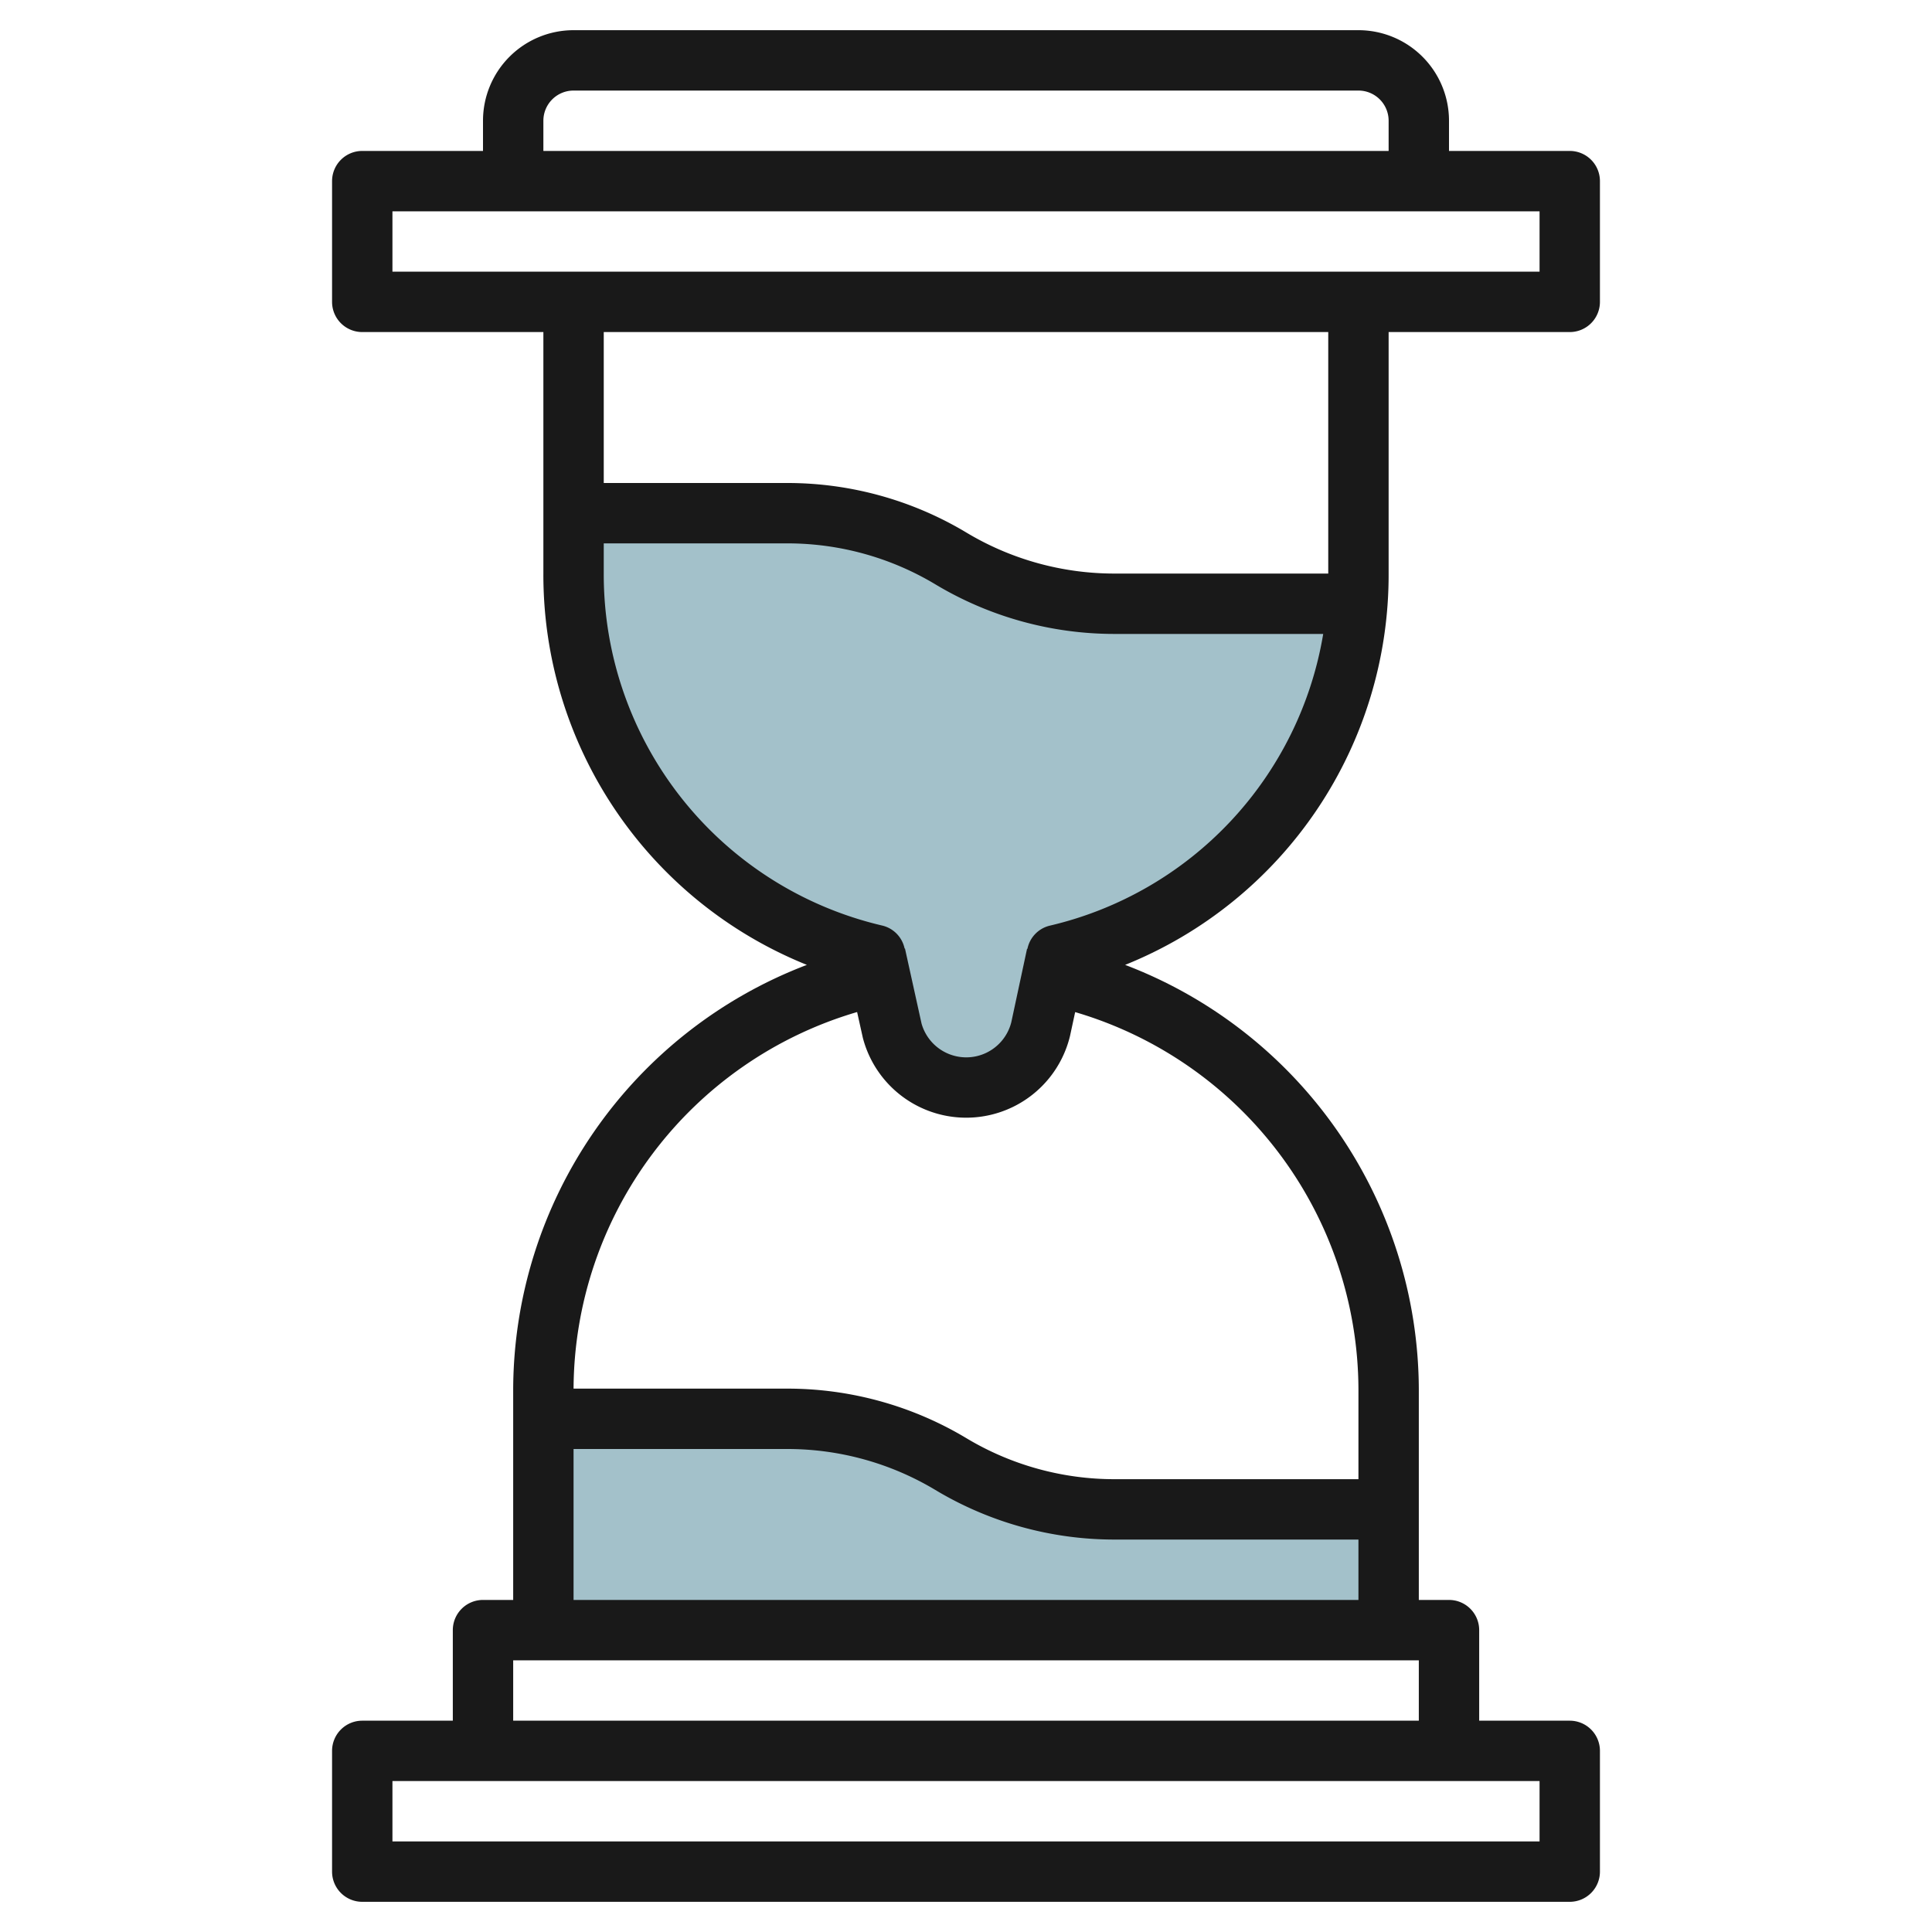
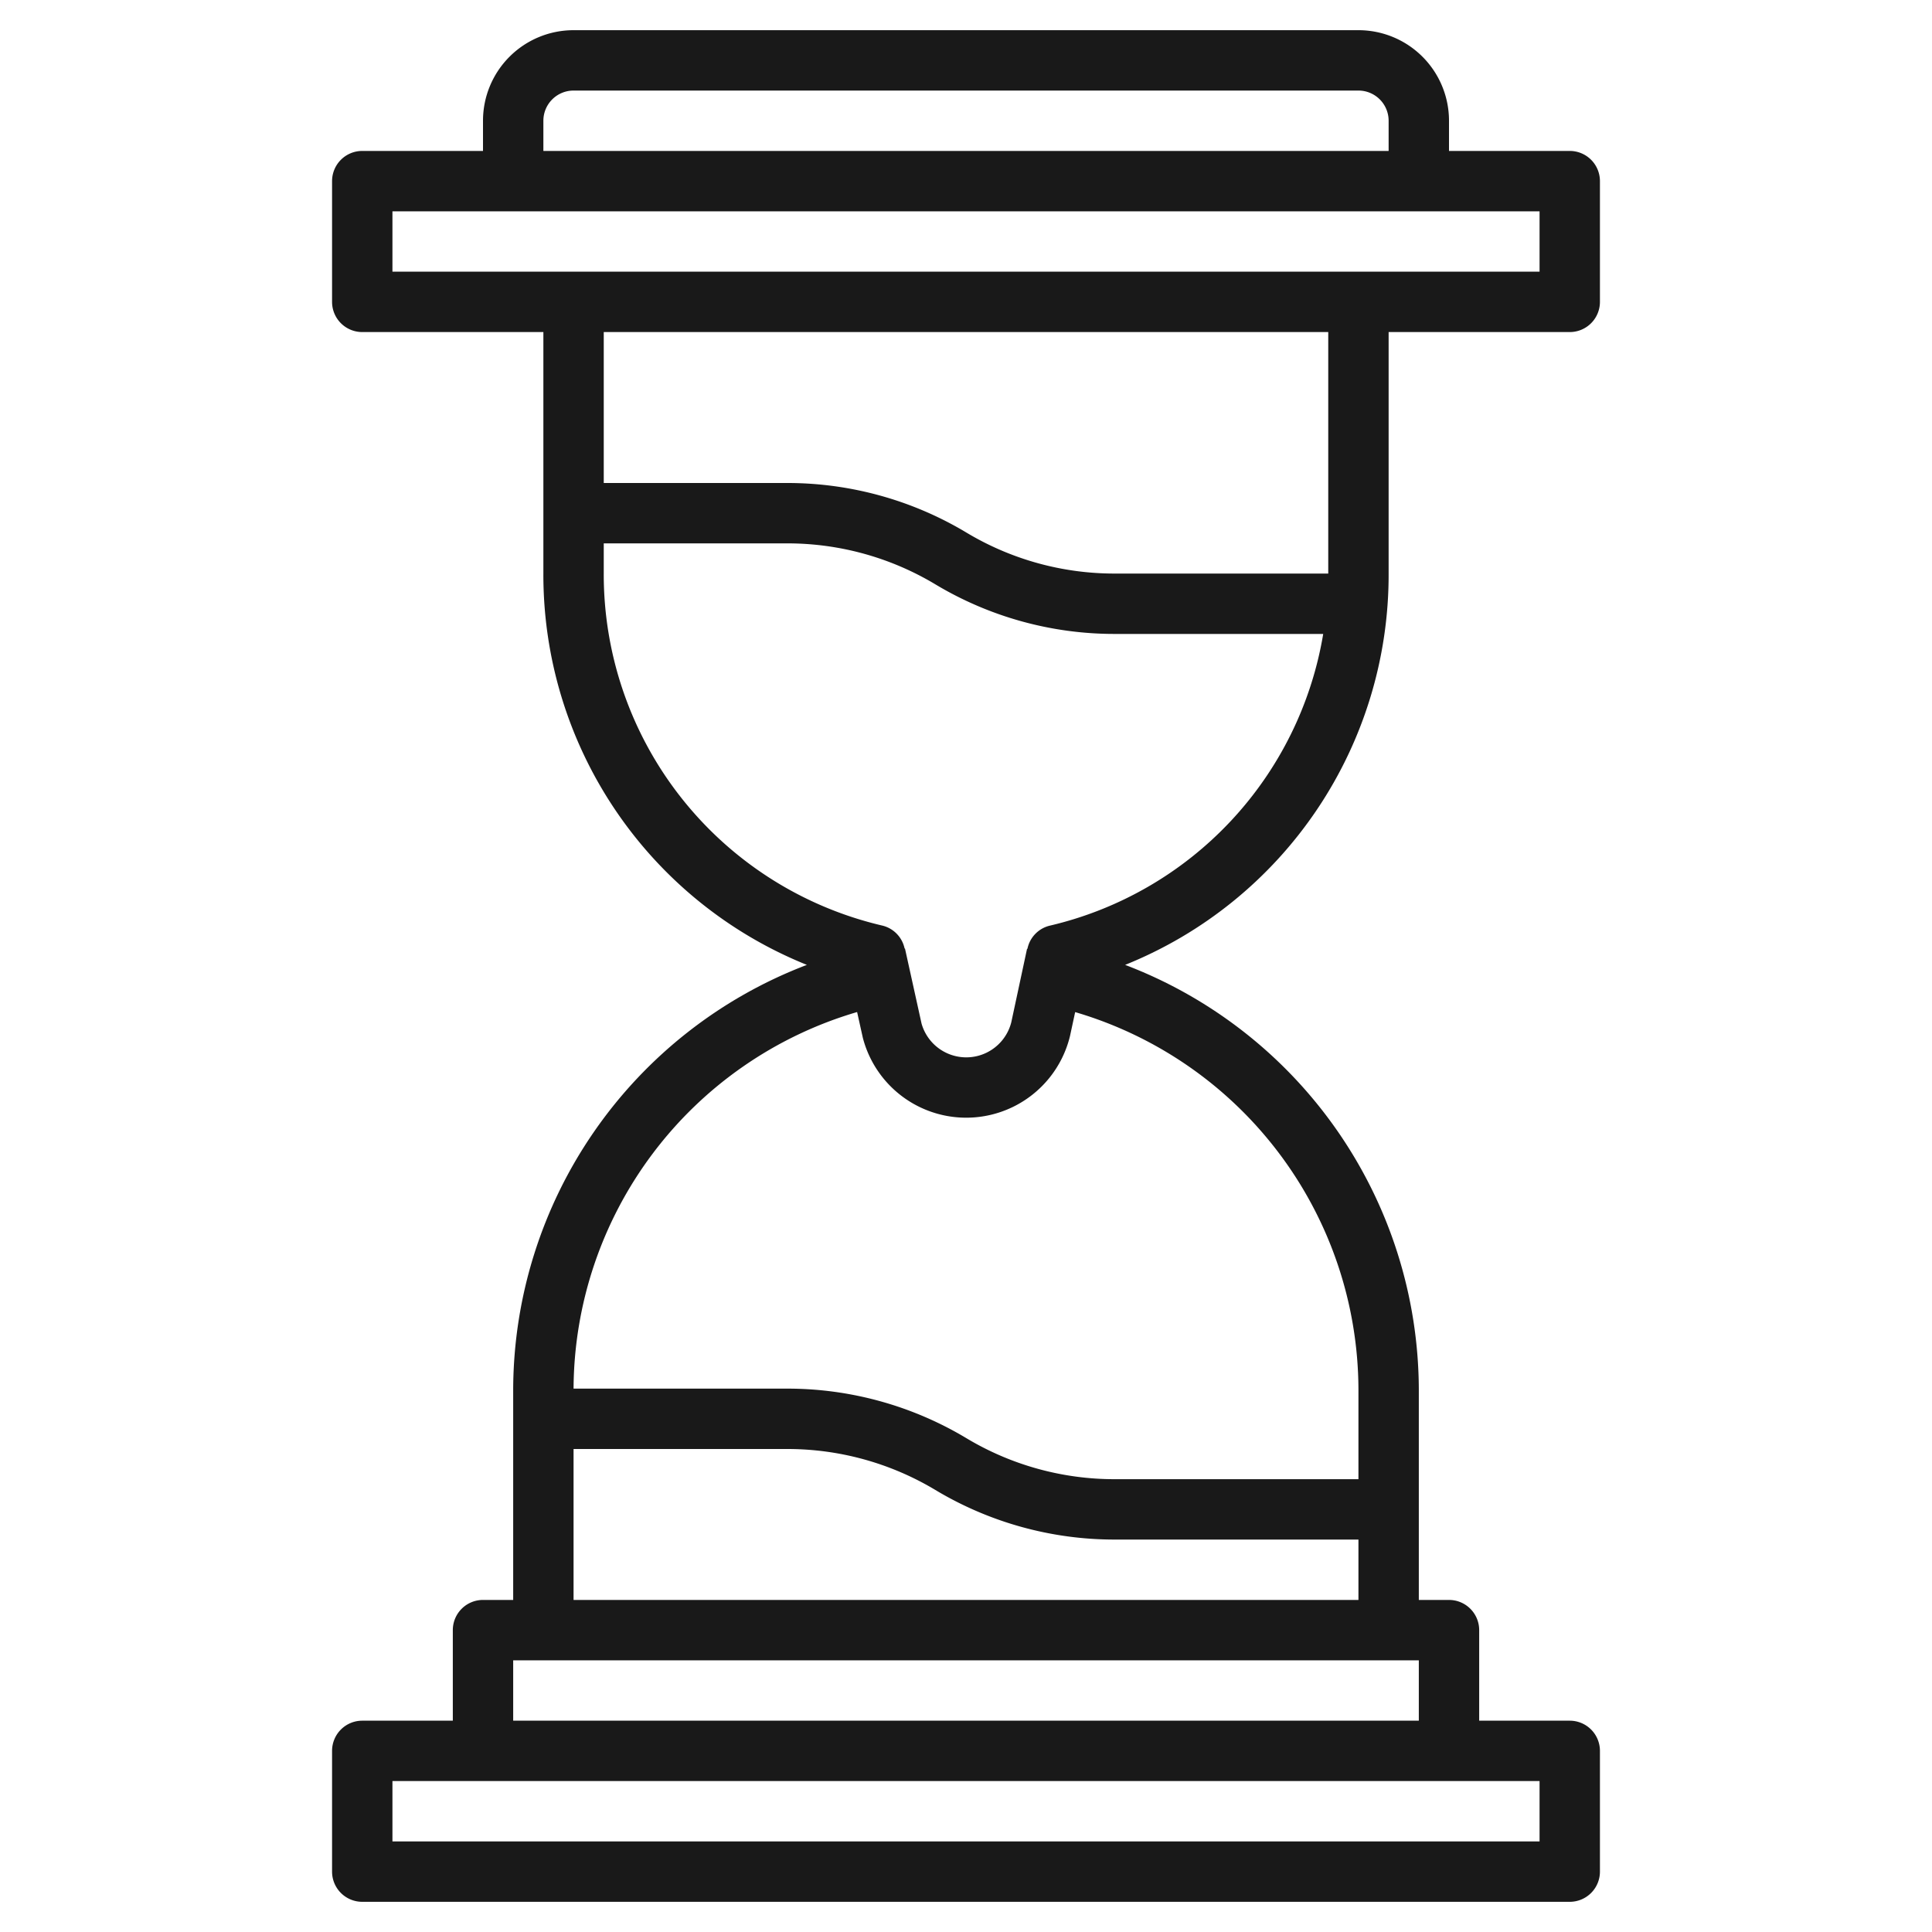
<svg xmlns="http://www.w3.org/2000/svg" id="Layer_3" data-name="Layer 3" viewBox="0 0 64 64" width="512" height="512">
-   <path d="M18,54V47h8.085A10.522,10.522,0,0,1,31.5,48.5h0A10.522,10.522,0,0,0,36.915,50H46v4Z" style="fill:#a3c1ca" />
-   <path d="M19,17h7.085A10.522,10.522,0,0,1,31.5,18.5h0A10.522,10.522,0,0,0,36.915,20H45l-.038,0A13,13,0,0,1,35,31.638l-.532,2.472a2.539,2.539,0,0,1-2.461,1.917h0a2.538,2.538,0,0,1-2.457-1.9L29,31.638A13,13,0,0,1,19,19Z" style="fill:#a3c1ca" />
  <path d="M12,63H52a1,1,0,0,0,1-1V58a1,1,0,0,0-1-1H49V54a1,1,0,0,0-1-1H47V46a15.1,15.1,0,0,0-9.729-14.037A13.93,13.93,0,0,0,46,19V11h6a1,1,0,0,0,1-1V6a1,1,0,0,0-1-1H48V4a3,3,0,0,0-3-3H19a3,3,0,0,0-3,3V5H12a1,1,0,0,0-1,1v4a1,1,0,0,0,1,1h6v8a13.93,13.93,0,0,0,8.729,12.963A15.1,15.1,0,0,0,17,46v7H16a1,1,0,0,0-1,1v3H12a1,1,0,0,0-1,1v4A1,1,0,0,0,12,63ZM18,4a1,1,0,0,1,1-1H45a1,1,0,0,1,1,1V5H18ZM13,7H51V9H13Zm31,4v8H36.915a9.525,9.525,0,0,1-4.9-1.357A11.526,11.526,0,0,0,26.085,16H20V11ZM20,19V18h6.085a9.525,9.525,0,0,1,4.9,1.357A11.526,11.526,0,0,0,36.915,21h6.918a11.941,11.941,0,0,1-9.063,9.665.99.99,0,0,0-.735.766l-.013,0L33.5,33.865a1.539,1.539,0,0,1-2.972.044l-.549-2.487-.013,0a.991.991,0,0,0-.734-.76A11.947,11.947,0,0,1,20,19Zm8.393,14.525.189.851a3.538,3.538,0,0,0,6.863-.056l.171-.793A13.07,13.07,0,0,1,45,46v3H36.915a9.525,9.525,0,0,1-4.9-1.357A11.526,11.526,0,0,0,26.085,46H19A13.068,13.068,0,0,1,28.393,33.525ZM19,48h7.085a9.525,9.525,0,0,1,4.9,1.357A11.526,11.526,0,0,0,36.915,51H45v2H19Zm-2,7H47v2H17Zm-4,4H51v2H13Z" style="fill:#191919" />
</svg>